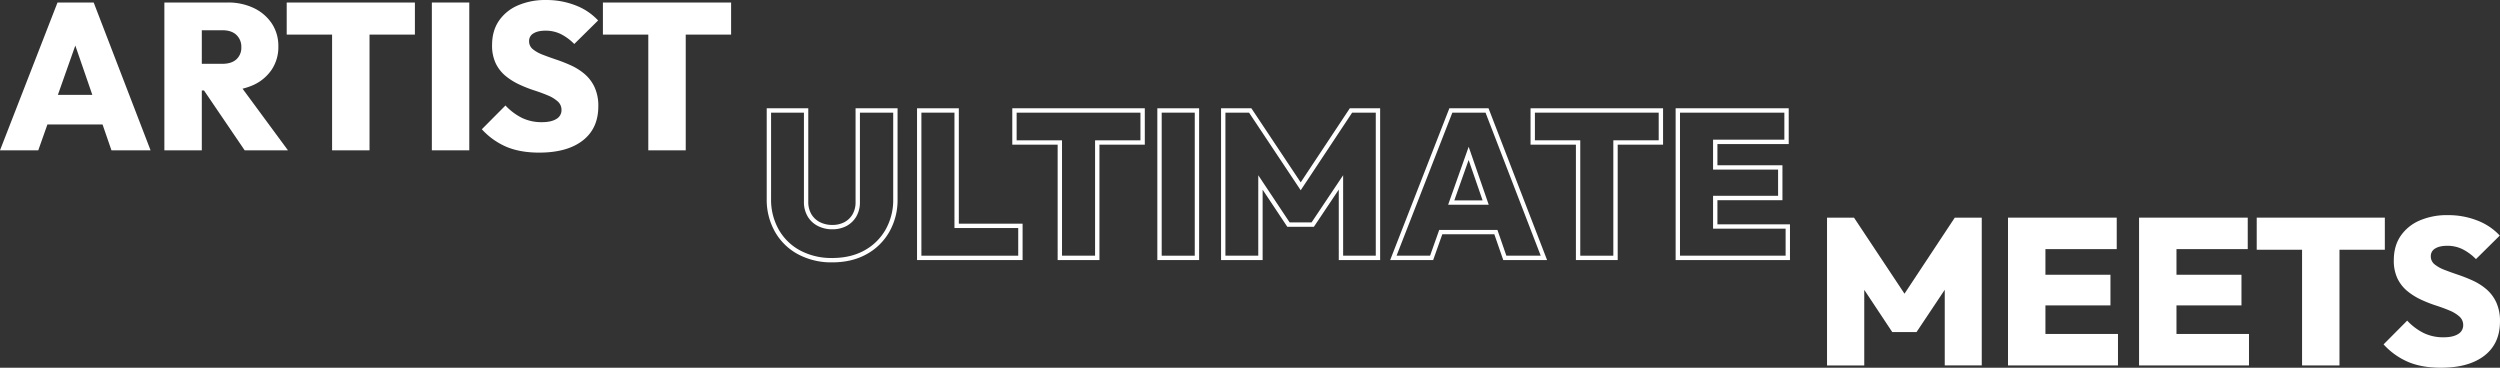
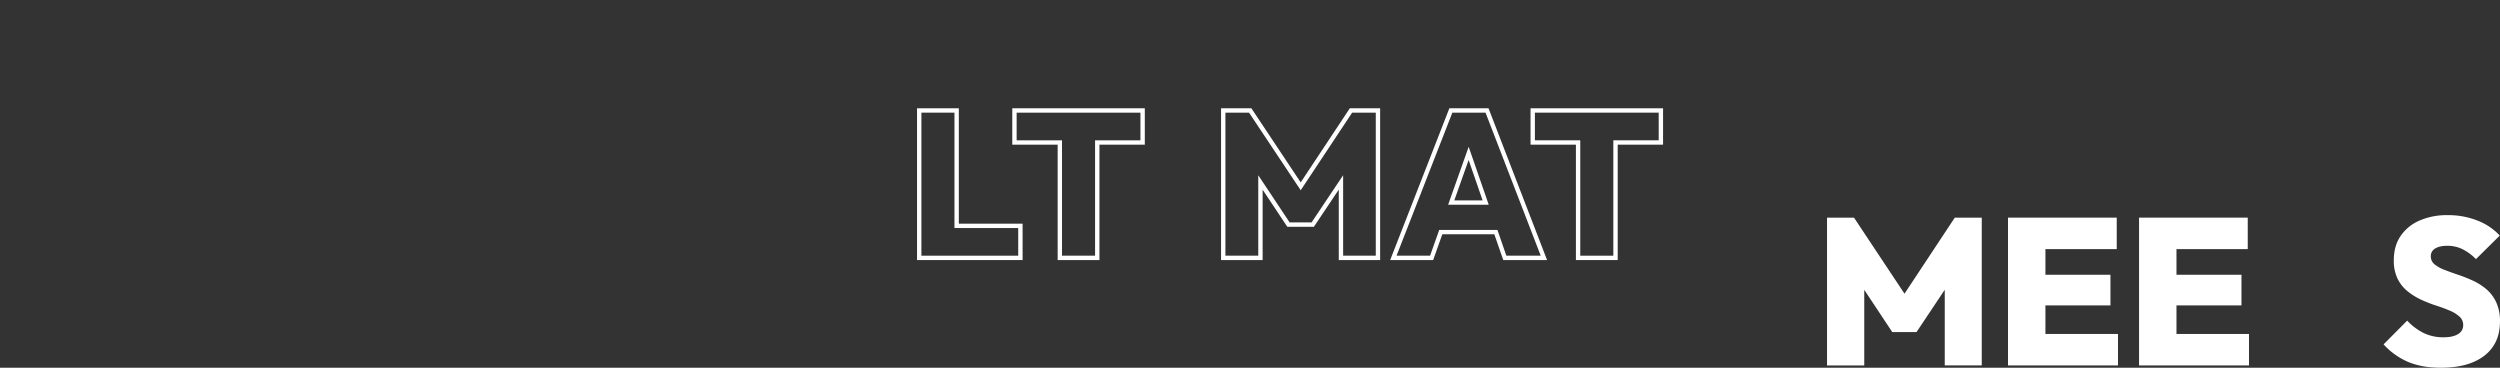
<svg xmlns="http://www.w3.org/2000/svg" width="1720" height="253" viewBox="0 0 1720 253">
  <rect x="0" y="0" width="1720" height="253" fill="#333333" stroke="none" />
  <defs>
    <clipPath id="clip-path">
-       <rect id="사각형_22" data-name="사각형 22" width="503" height="105" fill="none" />
-     </clipPath>
+       </clipPath>
    <clipPath id="clip-path-2">
      <rect id="사각형_23" data-name="사각형 23" width="463" height="105" fill="none" />
    </clipPath>
  </defs>
  <g id="footer-altimeets" transform="translate(-100 -416)">
    <g id="텍스트_outline" data-name="텍스트 outline">
      <g id="utimate" transform="translate(629 492)">
        <g id="그룹_35" data-name="그룹 35">
-           <path id="패스_30" data-name="패스 30" d="M43.585,103a46.927,46.927,0,0,1-22.8-5.365A38.4,38.4,0,0,1,5.466,82.686,43.087,43.087,0,0,1,0,60.941V0H25.6V62.8a17.785,17.785,0,0,0,2.374,9.37,15.658,15.658,0,0,0,6.473,6.008,19.918,19.918,0,0,0,9.134,2.075,18.942,18.942,0,0,0,9.062-2.075,15.7,15.7,0,0,0,6.185-5.936,17.857,17.857,0,0,0,2.3-9.3V0H87.026V61.084A42.719,42.719,0,0,1,81.56,82.757,38.8,38.8,0,0,1,66.384,97.635Q56.674,103,43.585,103" fill="none" stroke="#fff" stroke-width="3" />
          <path id="패스_31" data-name="패스 31" d="M147.258,79.389V0H121.51V101.417H191.13V79.389Z" transform="translate(-18.087 0)" fill="none" stroke="#fff" stroke-width="3" />
          <path id="패스_32" data-name="패스 32" d="M286.749,0H198.572V22.029h31.214v79.388h25.748V22.029h31.214Z" transform="translate(-29.622 0)" fill="none" stroke="#fff" stroke-width="3" />
-           <rect id="사각형_19" data-name="사각형 19" width="25.748" height="101.417" transform="translate(268.747)" fill="none" stroke="#fff" stroke-width="3" />
          <path id="패스_33" data-name="패스 33" d="M455.288,0l-34.6,52.186L385.956,0H367.4V101.417H393V49.542L412.28,78.53h16.686l19.419-29.025v51.912h25.46V0Z" transform="translate(-54.811 0)" fill="none" stroke="#fff" stroke-width="3" />
          <path id="패스_34" data-name="패스 34" d="M581.635,101.417h26.9L569.407,0H544.522L504.965,101.417h26.323l6.285-17.737H575.5ZM544.771,63.369l11.994-33.85,11.708,33.85Z" transform="translate(-75.333 0)" fill="none" stroke="#fff" stroke-width="3" />
          <path id="패스_35" data-name="패스 35" d="M705.865,0H617.689V22.029H648.9v79.388h25.749V22.029h31.214Z" transform="translate(-92.177 0)" fill="none" stroke="#fff" stroke-width="3" />
-           <path id="패스_36" data-name="패스 36" d="M760.721,79.818v-19.6h44.736V39.194H760.721V21.6h49.051V0h-74.8V101.418h75.663v-21.6Z" transform="translate(-109.635 0)" fill="none" stroke="#fff" stroke-width="3" />
        </g>
      </g>
      <g id="artist" transform="translate(100 416)">
        <g id="그룹_53" data-name="그룹 53" transform="translate(0 0)" clip-path="url(#clip-path)">
          <path id="패스_37" data-name="패스 37" d="M174.356,58.461a30.188,30.188,0,0,0,12.592-10.614A27.945,27.945,0,0,0,191.48,32a27.926,27.926,0,0,0-4.46-15.777,30.665,30.665,0,0,0-12.3-10.613,40.609,40.609,0,0,0-18.2-3.873H113.061V103.428h25.754V62.262h1.514l27.981,41.165h29.784L166.84,61.019a43.72,43.72,0,0,0,7.516-2.558M162.627,24.038a11.072,11.072,0,0,1,3.381,8.391,10.792,10.792,0,0,1-3.381,8.391q-3.38,3.084-9.711,3.084h-14.1V20.81h14.1q6.33,0,9.711,3.228" transform="translate(0.027 -0.005)" fill="#fff" />
          <path id="패스_38" data-name="패스 38" d="M39.567,1.735,0,103.428H26.329l6.287-17.786H70.55l6.136,17.786h26.907L64.457,1.735Zm.248,63.54,12-33.942L63.522,65.275Z" transform="translate(0 -0.005)" fill="#fff" />
          <path id="패스_39" data-name="패스 39" d="M197.21,23.823h31.222v79.6h25.754v-79.6h31.222V1.735h-88.2Z" transform="translate(0.048 -0.005)" fill="#fff" />
          <path id="패스_40" data-name="패스 40" d="M502.9,1.735H414.7V23.823h31.226v79.6h25.754v-79.6H502.9Z" transform="translate(0.101 -0.005)" fill="#fff" />
          <rect id="사각형_21" data-name="사각형 21" width="25.754" height="101.693" transform="translate(297.113 1.73)" fill="#fff" />
          <path id="패스_41" data-name="패스 41" d="M402.136,50.929a40.036,40.036,0,0,0-9.28-5.883,106.335,106.335,0,0,0-10.146-4.012q-5.109-1.722-9.352-3.37a24.626,24.626,0,0,1-6.835-3.8,6.93,6.93,0,0,1-2.59-5.594,5.9,5.9,0,0,1,3.022-5.307Q369.976,21.1,375.3,21.1a23.48,23.48,0,0,1,10.36,2.293,35.017,35.017,0,0,1,9.352,6.88l16.406-16.2A41.153,41.153,0,0,0,396.023,3.74,54.666,54.666,0,0,0,375.592.011,47.229,47.229,0,0,0,356.168,3.74a30.2,30.2,0,0,0-13.021,10.613q-4.677,6.885-4.676,16.638a28.29,28.29,0,0,0,2.59,12.763,25.808,25.808,0,0,0,6.835,8.606,44.423,44.423,0,0,0,9.352,5.809,90.486,90.486,0,0,0,10.21,4.015q5.109,1.647,9.352,3.442a23.754,23.754,0,0,1,6.835,4.159,7.72,7.72,0,0,1,2.59,5.953,6.875,6.875,0,0,1-3.519,6.094q-3.527,2.224-10,2.224a30.842,30.842,0,0,1-13.668-2.941,39.832,39.832,0,0,1-11.367-8.534L331.42,88.935a48.988,48.988,0,0,0,17.193,12.192Q358.038,105,370.842,105q19.283,0,30-8.32T411.56,73.158a30.553,30.553,0,0,0-2.59-13.193,26.543,26.543,0,0,0-6.835-9.036" transform="translate(0.08 0)" fill="#fff" />
          <path id="패스_42" data-name="패스 42" d="M370.833,105.3h0Z" transform="translate(0.09 -0.303)" fill="#fff" />
        </g>
      </g>
      <g id="meets" transform="translate(1357 564)">
        <path id="패스_43" data-name="패스 43" d="M0,1.737V103.418H25.607V51.408L44.879,80.471H61.565l19.419-29.1v52.046h25.461V1.741H87.889l-34.6,52.322L18.553,1.737Z" fill="#fff" />
        <path id="패스_44" data-name="패스 44" d="M150.317,62.115h44.736V41.032H150.317V23.393l49.051,0V1.738h-74.8V103.418h75.662V81.763H150.317Z" transform="translate(-0.061)" fill="#fff" />
        <g id="그룹_55" data-name="그룹 55" transform="translate(0 0)">
          <g id="그룹_54" data-name="그룹 54" clip-path="url(#clip-path-2)">
            <path id="패스_45" data-name="패스 45" d="M460.556,59.968a26.541,26.541,0,0,0-6.83-9.036,40.027,40.027,0,0,0-9.274-5.883,106.2,106.2,0,0,0-10.137-4.016q-5.105-1.722-9.346-3.37a24.605,24.605,0,0,1-6.83-3.8,6.931,6.931,0,0,1-2.587-5.592,5.9,5.9,0,0,1,3.02-5.307q3.02-1.865,8.34-1.865a23.452,23.452,0,0,1,10.353,2.293,35,35,0,0,1,9.346,6.88L463,14.067A41.125,41.125,0,0,0,447.615,3.74,54.6,54.6,0,0,0,427.2.011,47.172,47.172,0,0,0,407.786,3.74a30.179,30.179,0,0,0-13.013,10.613Q390.1,21.238,390.1,30.991a28.306,28.306,0,0,0,2.588,12.763,25.815,25.815,0,0,0,6.83,8.606,44.39,44.39,0,0,0,9.346,5.809,90.219,90.219,0,0,0,10.209,4.016q5.105,1.647,9.346,3.442a23.735,23.735,0,0,1,6.83,4.159,7.722,7.722,0,0,1,2.588,5.953,6.876,6.876,0,0,1-3.523,6.1q-3.525,2.224-10,2.224a30.805,30.805,0,0,1-13.659-2.94A39.808,39.808,0,0,1,399.3,72.583L383.053,88.936a48.96,48.96,0,0,0,17.186,12.192Q409.66,105,422.454,105q19.267,0,29.979-8.315t10.712-23.522a30.568,30.568,0,0,0-2.588-13.2" transform="translate(-0.156 0)" fill="#fff" />
            <path id="패스_46" data-name="패스 46" d="M240.5,62.12h44.718V41.036H240.5V23.395l49.031,0V1.738H214.759V103.427H290.39V81.77H240.5Z" transform="translate(-0.088 -0.005)" fill="#fff" />
-             <path id="패스_47" data-name="패스 47" d="M383.883,23.825V1.737h-88.14V23.825h31.2v79.6h25.737v-79.6Z" transform="translate(-0.121 -0.005)" fill="#fff" />
          </g>
        </g>
      </g>
    </g>
  </g>
</svg>